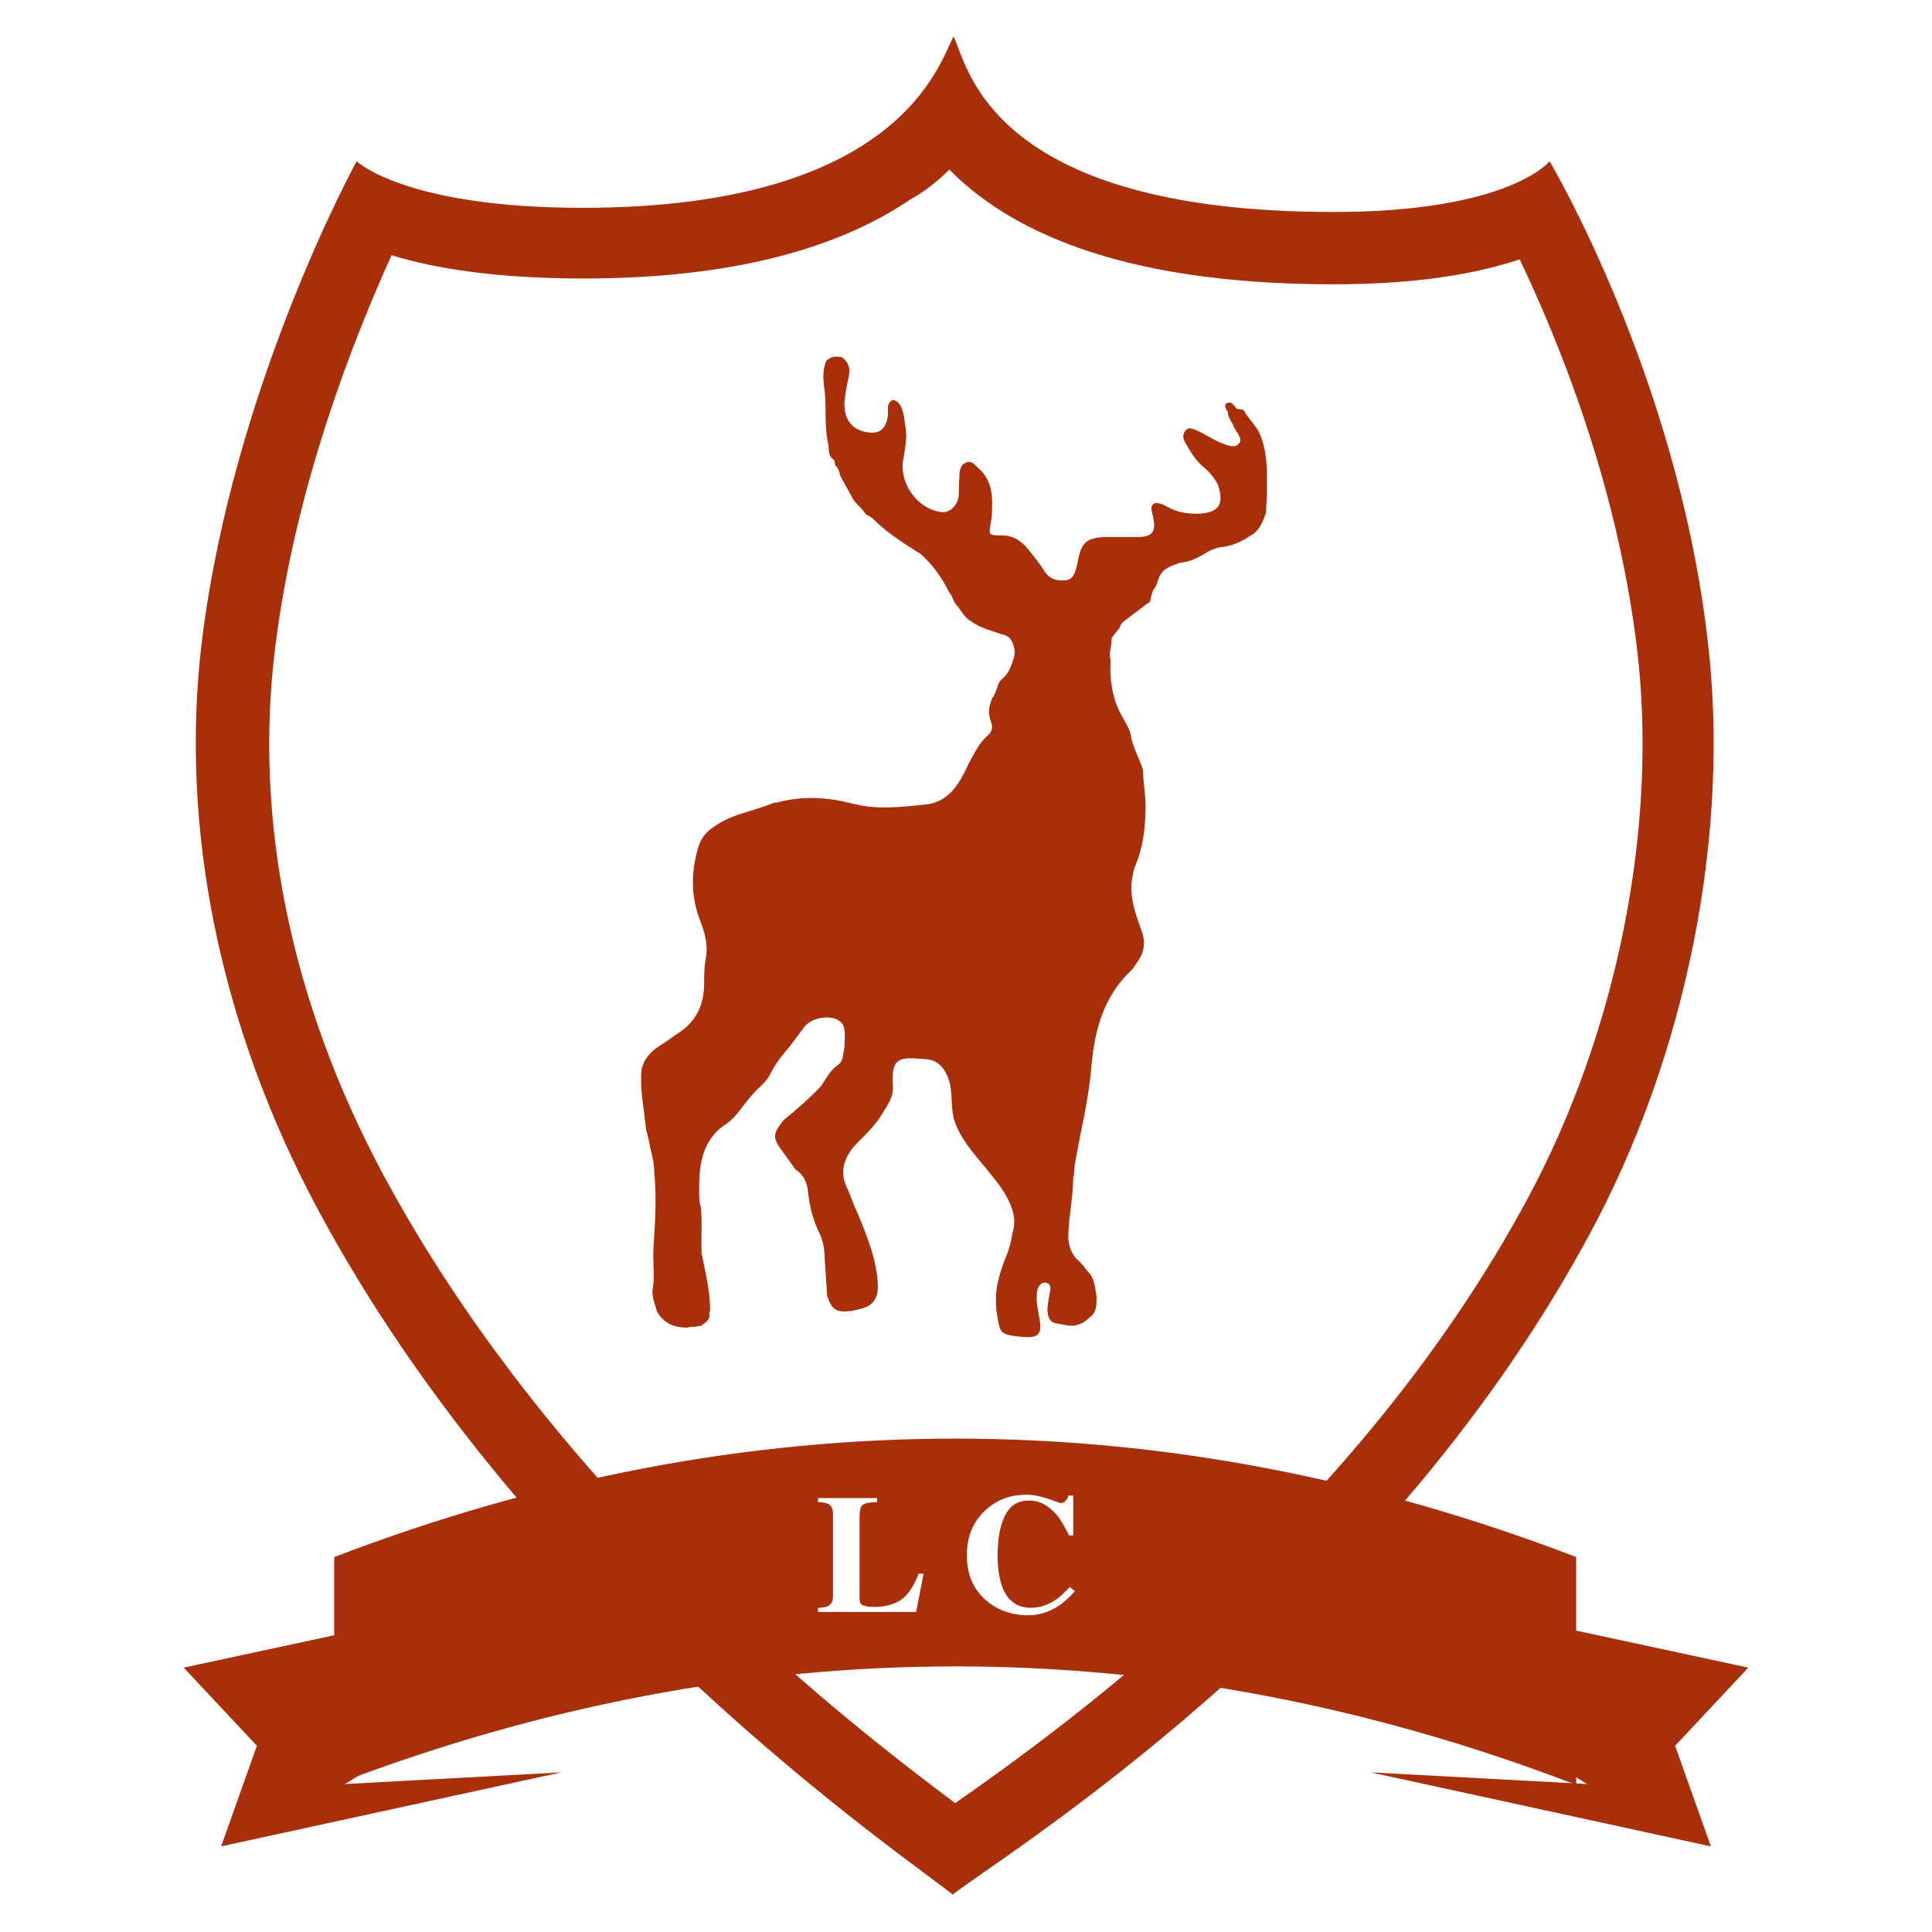
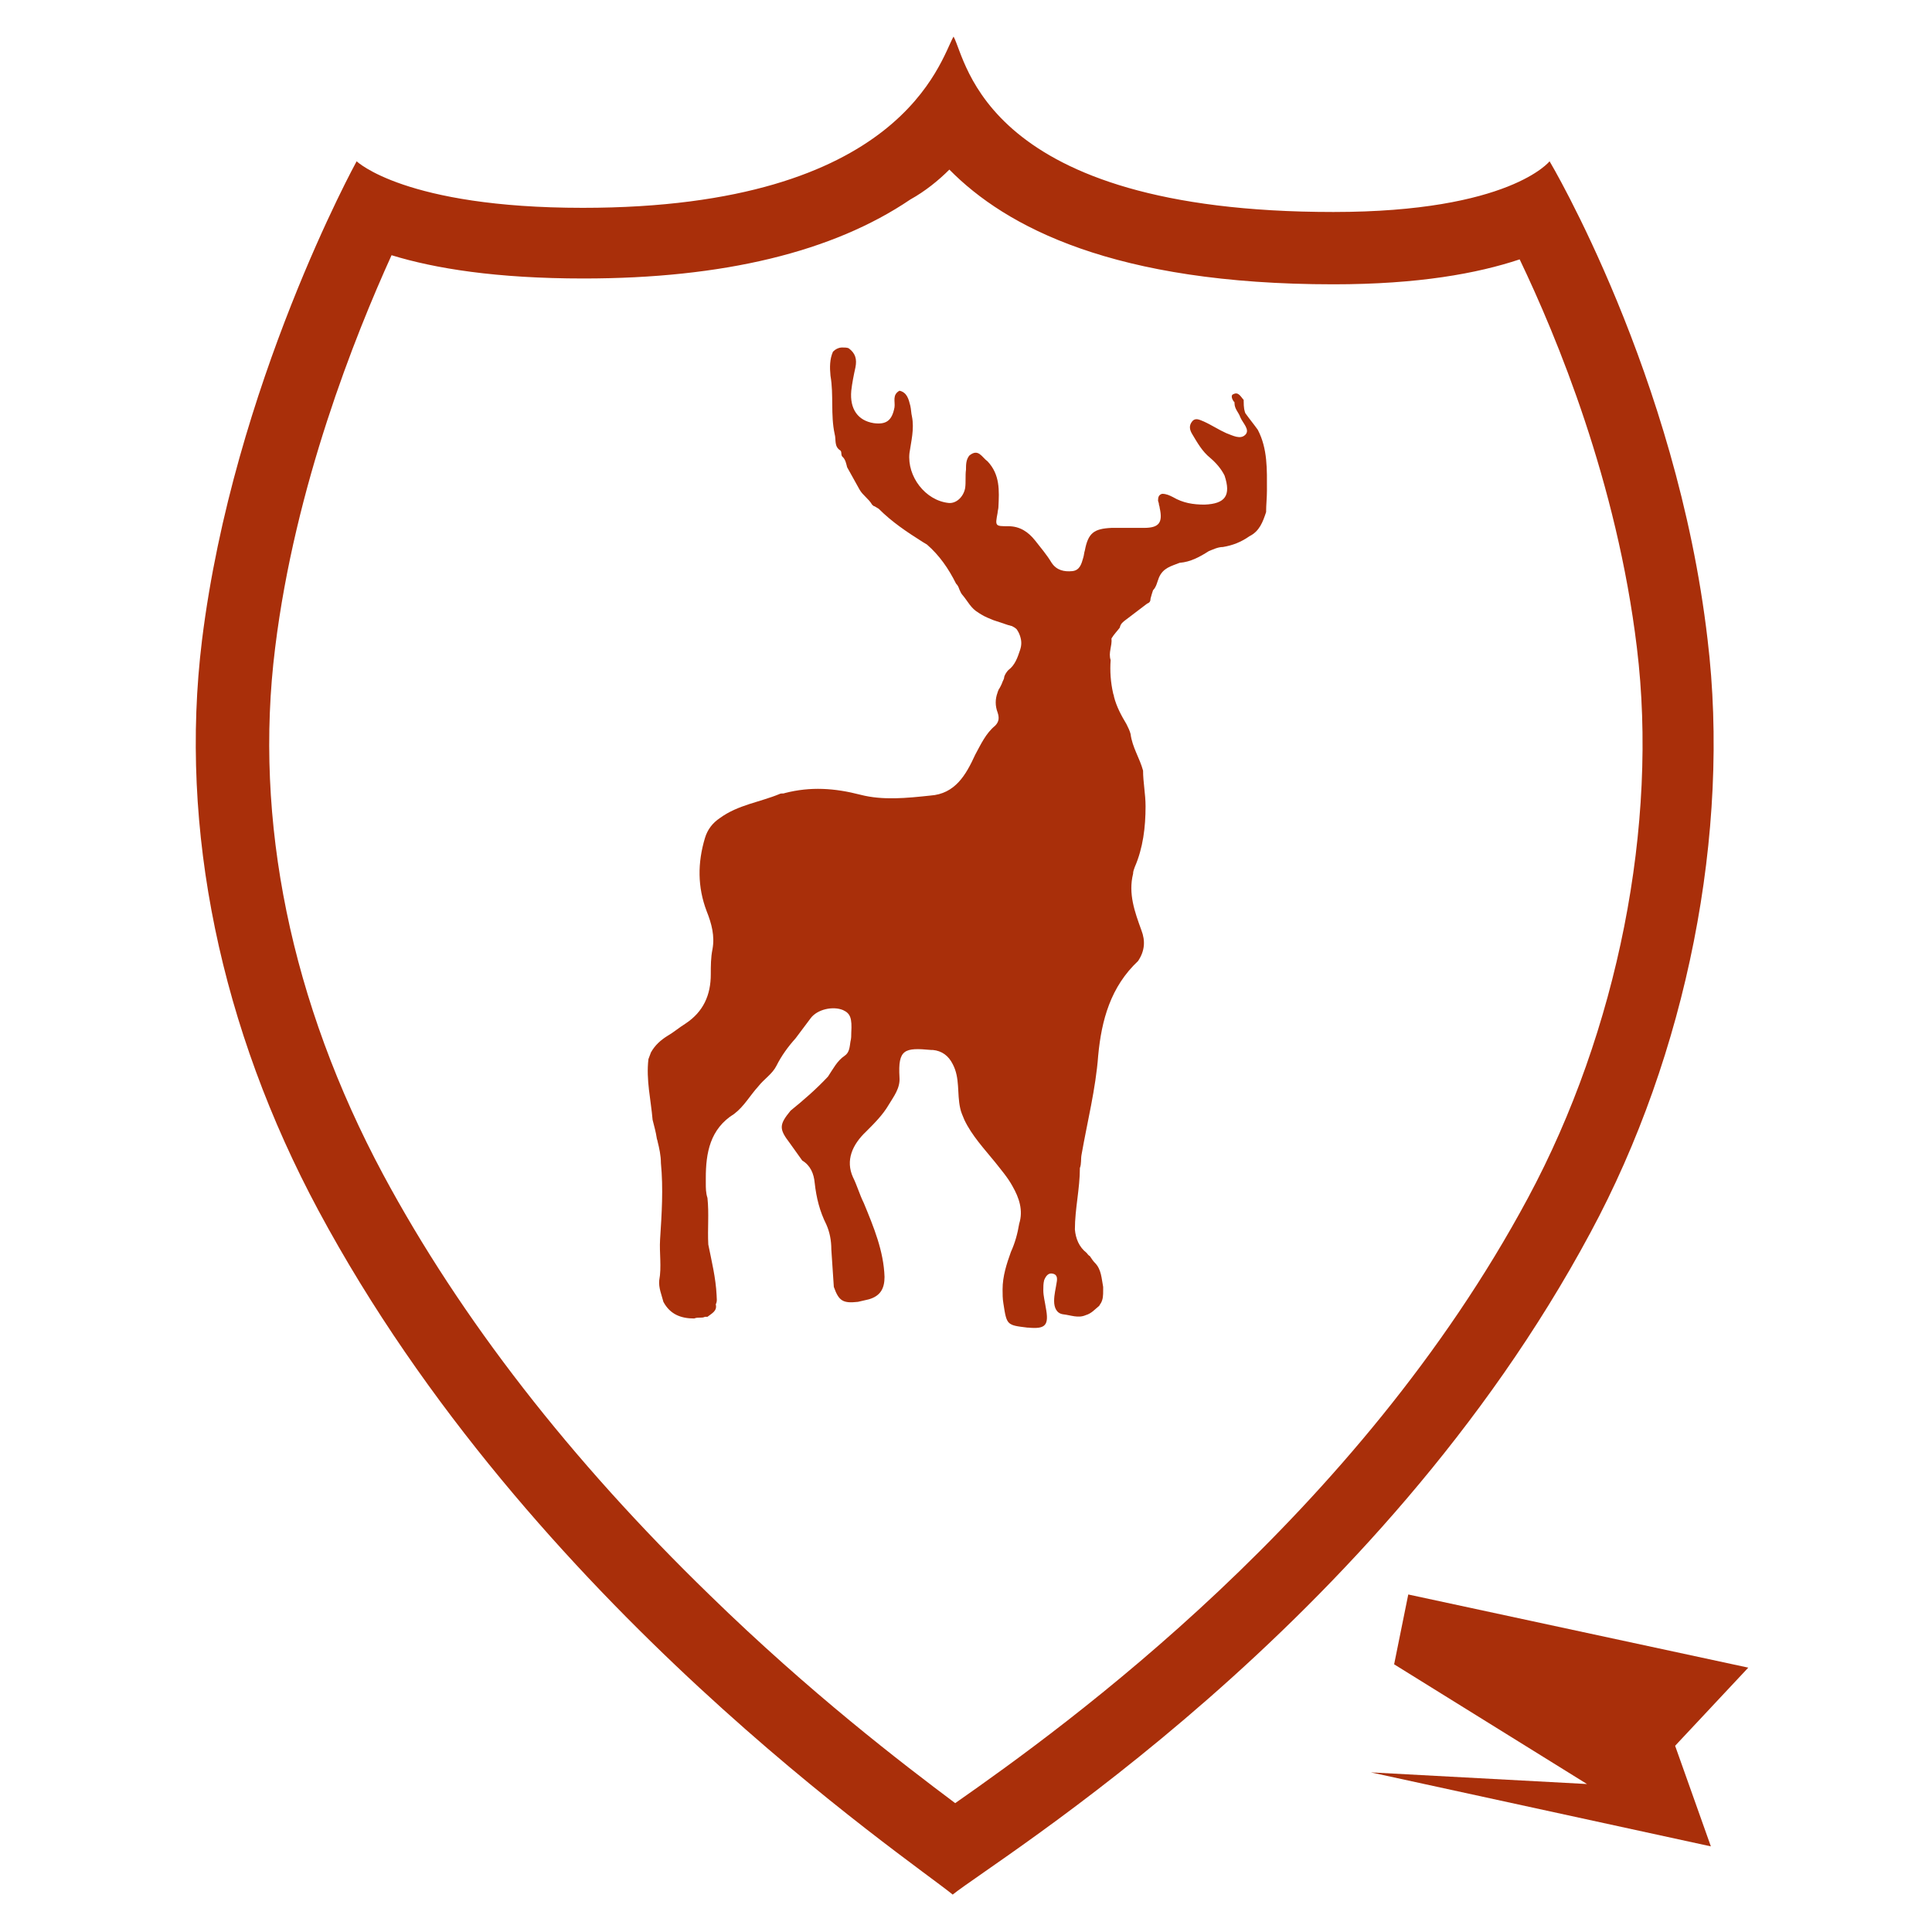
<svg xmlns="http://www.w3.org/2000/svg" version="1.1" id="Layer_1" x="0px" y="0px" viewBox="101 -102 232.4 232.4" style="enable-background:new 101 -102 232.4 232.4;" xml:space="preserve">
  <style type="text/css">
	.st0{fill:#A92F0A;}
</style>
  <g>
    <polygon class="st0" points="311.3,98.6 270.4,89.8 268.7,98.2 291.9,112.6 265.9,111.2 306.8,120.1 302.5,108  " />
-     <polygon class="st0" points="168.5,111.2 142.5,112.6 165.8,98.2 164,89.8 123.1,98.6 131.9,108 127.6,120.1  " />
    <path class="st0" d="M215.2-81.6c6.8,6.9,19.8,13.8,46.2,13.8c10.2,0,17.3-1.3,22.4-3c4.5,9.4,11.7,26.8,14.1,46.7   c2.6,21.3-2.3,46.1-13.1,66.2c-20.5,38.2-55.6,63.5-68.9,72.8c-6.4-4.8-17.4-13.2-29.5-25c-16.8-16.3-30-33.3-39.3-50.6   c-11.1-20.7-15.6-42.6-13-63.4c2.4-19.5,9.6-37.5,14-47.2c5.2,1.6,12.6,2.8,23.1,2.8c16.8,0,30-3.2,39.3-9.5   C212.3-79,213.9-80.3,215.2-81.6 M215.7-97.6c-1.6,2.8-6.1,20.6-44.6,20.6c-21.4,0-27.2-5.6-27.2-5.6S129.1-55.7,125.3-25   c-2.8,22.8,2.3,46.8,14,68.6c25.5,47.5,71.2,78.1,76.3,82.3c5.2-4.2,51.2-32.1,76.7-79.6c11.6-21.5,16.9-48.2,14.1-71.4   c-3.7-31.8-19-57.5-19-57.5s-4.8,6.1-26,6.1C219.3-76.5,217.3-94.8,215.7-97.6L215.7-97.6z" />
-     <path class="st0" d="M250.8-52.3c0.5,0.7,1,1.3,1.5,2c1.2,2.3,1.1,4.8,1.1,7.3c0,0.9-0.1,1.7-0.1,2.6c-0.4,1.2-0.8,2.3-2,2.9   c-1,0.7-2,1.1-3.2,1.3l0,0c-0.6,0-1.2,0.3-1.7,0.5c-1.1,0.7-2.2,1.3-3.5,1.4l0,0c-1,0.4-2,0.6-2.5,1.8c-0.2,0.5-0.3,1.1-0.7,1.5   c-0.1,0.3-0.2,0.6-0.3,1c0,0.3-0.1,0.5-0.4,0.6c-0.8,0.6-1.7,1.3-2.5,1.9c-0.4,0.3-0.7,0.5-0.8,1c-0.3,0.4-0.7,0.8-1,1.3   c0.1,0.9-0.4,1.7-0.1,2.6c-0.1,1.3,0,2.7,0.3,4c0,0.1,0.1,0.2,0.1,0.4c0.3,1.2,0.9,2.3,1.5,3.3c0.2,0.4,0.4,0.8,0.5,1.2   c0.2,1.6,1.1,2.9,1.5,4.4c0,1.4,0.3,2.8,0.3,4.3c0,2.5-0.3,5-1.3,7.3c-0.1,0.3-0.2,0.5-0.2,0.8c-0.6,2.4,0.2,4.6,1,6.8   c0.5,1.3,0.4,2.5-0.4,3.7c-0.3,0.4-0.5,0.8-0.8,1.1c-3.3,3.1-4.4,7.1-4.8,11.4c-0.3,4-1.3,7.9-2,11.9c-0.1,0.5,0,1.1-0.2,1.6   c0,2.5-0.6,4.9-0.6,7.4c0.1,1.1,0.5,2.1,1.4,2.8c0.1,0.1,0.2,0.3,0.4,0.4c0.2,0.3,0.4,0.6,0.6,0.8c0.8,0.8,0.8,1.9,1,2.9   c0,0.1,0,0.2,0,0.4c0,0.6,0,1.1-0.3,1.6c-0.1,0.1-0.1,0.2-0.2,0.3c-0.5,0.4-0.9,0.9-1.6,1.1c-0.9,0.4-1.8,0-2.7-0.1   c-0.8-0.1-1.1-0.8-1.1-1.6c0-0.8,0.2-1.5,0.3-2.2c0.1-0.5,0.1-1-0.5-1.1c-0.5-0.1-0.8,0.3-1,0.8c-0.1,0.4-0.1,0.8-0.1,1.2   c0,0.7,0.2,1.4,0.3,2.1c0.4,2.1,0,2.6-2.1,2.4h-0.1c-2.5-0.3-2.5-0.3-2.9-2.9c-0.1-0.6-0.1-1.1-0.1-1.7c0-1.6,0.5-3.1,1-4.5   c0.5-1.1,0.8-2.2,1-3.4c0.5-1.6,0-3.1-0.8-4.5c-0.6-1.1-1.4-2-2.1-2.9c-1.3-1.6-2.8-3.2-3.7-5.1c-0.2-0.5-0.4-0.9-0.5-1.4   c-0.4-1.8,0-3.6-0.9-5.3c-0.5-1-1.3-1.6-2.4-1.7c-0.1,0-0.2,0-0.2,0c-3.2-0.3-4-0.1-3.8,3.3c0.1,1.3-0.7,2.3-1.3,3.3   c-0.7,1.2-1.7,2.2-2.7,3.2c-1.7,1.6-2.5,3.5-1.6,5.5c0.5,1,0.8,2.1,1.3,3.1c1.2,2.9,2.4,5.8,2.5,8.9c0,1.4-0.5,2.3-1.9,2.7   c-0.4,0.1-0.9,0.2-1.3,0.3c-1.8,0.2-2.3-0.1-2.9-1.8c-0.1-1.5-0.2-3-0.3-4.5c0-1.1-0.2-2.1-0.6-3c-0.8-1.6-1.2-3.2-1.4-5   c-0.1-1.1-0.5-2.1-1.5-2.7c-0.5-0.7-1-1.4-1.5-2.1c-1.3-1.7-1.3-2.2,0.1-3.9c1.6-1.3,3.1-2.6,4.5-4.1c0.6-0.9,1.1-1.9,2-2.5   c0.6-0.4,0.6-1.1,0.7-1.7c0.1-0.4,0.1-0.7,0.1-1.1c0.1-1.7-0.1-2.3-1-2.7c-1.2-0.5-3.1-0.1-3.9,1c-0.6,0.8-1.2,1.6-1.8,2.4   c-0.9,1-1.7,2.1-2.3,3.3c-0.5,1-1.5,1.6-2.2,2.5c-1,1.1-1.7,2.4-2.9,3.3c-2.9,1.8-3.4,4.7-3.4,7.7c0,0.2,0,0.4,0,0.6   c0,0.6,0,1.2,0.2,1.8c0.2,1.9,0,3.7,0.1,5.6c0.4,2,0.9,4,1,6.1c0,0.4,0.1,0.7-0.1,1.1c0.2,0.8-0.5,1.1-1,1.5c-0.1,0-0.2,0-0.3,0   c-0.4,0.2-0.8,0-1.3,0.2c-1.6,0-2.9-0.5-3.7-2c-0.2-0.8-0.6-1.7-0.5-2.6c0.3-1.6,0-3.3,0.1-4.9c0.2-3.1,0.4-6.1,0.1-9.2   c0-0.9-0.2-1.8-0.4-2.6c0-0.1-0.1-0.3-0.1-0.4c-0.1-0.7-0.3-1.4-0.5-2.2c-0.2-2.4-0.8-4.8-0.5-7.3c0.1-0.3,0.2-0.5,0.3-0.8   c0.5-0.9,1.2-1.5,2-2c0.7-0.4,1.4-1,2.2-1.5c2.1-1.4,3-3.4,3-5.9c0-1,0-2,0.2-3c0.3-1.6-0.1-3.1-0.7-4.6c-1.1-2.9-1.1-5.8-0.2-8.8   c0.3-1,0.9-1.8,1.8-2.4c2.2-1.6,4.8-1.9,7.2-2.9c0.2-0.1,0.4,0,0.6-0.1c3.1-0.8,6-0.6,9.1,0.2c2.7,0.7,5.6,0.4,8.4,0.1   c3-0.2,4.3-2.5,5.4-4.9c0.7-1.3,1.3-2.6,2.4-3.5c0.5-0.5,0.5-1,0.3-1.6c-0.3-0.8-0.3-1.6,0-2.4c0-0.1,0.1-0.2,0.1-0.3   c0.2-0.3,0.4-0.7,0.5-1c0.1-0.2,0.2-0.4,0.2-0.6c0.1-0.3,0.3-0.6,0.5-0.8c0.8-0.6,1.1-1.5,1.4-2.4c0.2-0.6,0.2-1.1,0-1.7   c-0.1-0.3-0.2-0.5-0.4-0.8c-0.2-0.2-0.4-0.3-0.6-0.4c-0.1,0-0.3-0.1-0.4-0.1c-0.6-0.2-1.2-0.4-1.8-0.6c-0.5-0.2-1-0.4-1.5-0.7   c-0.1-0.1-0.2-0.1-0.3-0.2c-0.9-0.5-1.3-1.4-1.9-2.1c-0.2-0.2-0.3-0.5-0.4-0.7c-0.1-0.3-0.2-0.5-0.4-0.7c-0.9-1.8-2-3.4-3.5-4.7   c-0.2-0.1-0.3-0.2-0.5-0.3c-1.9-1.2-3.7-2.4-5.3-4c-0.2-0.1-0.3-0.2-0.5-0.3c-0.1,0-0.2-0.1-0.3-0.2c-0.4-0.7-1.1-1.1-1.5-1.8   c-0.5-0.9-1-1.8-1.5-2.7c-0.1-0.4-0.2-0.9-0.5-1.2c-0.3-0.2-0.1-0.6-0.3-0.8c-0.8-0.5-0.5-1.3-0.7-2c-0.5-2.3-0.1-4.7-0.5-7   c-0.1-1-0.1-2,0.3-2.9c0.3-0.3,0.7-0.5,1.1-0.5c0.3,0,0.6,0,0.8,0.1c0.8,0.6,1,1.3,0.8,2.3c-0.2,0.9-0.4,1.9-0.5,2.8   c-0.2,2.2,0.8,3.6,2.7,3.9c1.5,0.2,2.2-0.3,2.5-1.9c0.1-0.7-0.3-1.5,0.6-2c0.9,0.2,1.1,1,1.3,1.8c0.1,0.4,0.1,0.9,0.2,1.3   c0.3,1.5-0.1,3-0.3,4.4c-0.3,2.8,1.9,5.7,4.7,6c0.9,0.1,1.8-0.7,2-1.8c0.1-0.7,0-1.5,0.1-2.2c0-0.6,0-1.2,0.4-1.7   c1.1-0.9,1.5,0.2,2.2,0.7c1.5,1.6,1.4,3.5,1.3,5.5c0,0.2-0.1,0.5-0.1,0.7c-0.3,1.6-0.3,1.6,1.3,1.6c1.4,0,2.4,0.7,3.2,1.7   c0.7,0.9,1.4,1.7,2,2.7c0.6,0.9,1.5,1.1,2.5,1c0.9-0.1,1.1-0.9,1.3-1.6c0.1-0.3,0.1-0.6,0.2-0.9c0.4-2.1,1.1-2.6,3.2-2.7   c1.3,0,2.6,0,3.9,0c1.8,0,2.3-0.6,1.9-2.4c0-0.2-0.1-0.3-0.1-0.5c0-0.1-0.1-0.3-0.1-0.4c0-0.4,0.1-0.7,0.5-0.8   c0.5,0,0.9,0.2,1.3,0.4c1.2,0.7,2.4,0.9,3.8,0.9c2.5-0.1,3.2-1.1,2.4-3.5c-0.4-0.8-1-1.5-1.7-2.1c-1-0.8-1.6-1.9-2.2-2.9   c-0.3-0.5-0.4-1,0-1.5s0.9-0.2,1.4,0c0.9,0.4,1.8,1,2.7,1.4c0.8,0.3,1.7,0.8,2.3,0.2c0.6-0.6-0.3-1.4-0.6-2.1   c-0.2-0.6-0.7-1-0.7-1.7c0-0.1,0-0.2-0.1-0.2c-0.2-0.3-0.4-0.8,0-0.9c0.6-0.3,0.9,0.4,1.2,0.7C250.6-52.8,250.7-52.6,250.8-52.3z" />
-     <path class="st0" d="M141.2,85.3c0,9.1,0,18.3,0,27.4c49.6-19,99.9-19,149.4,0c0-9.1,0-18.3,0-27.4   C241.1,66.3,190.8,66.3,141.2,85.3z M211.2,91.9h-11.8v-0.5c0.6,0,1-0.1,1.2-0.2c0.4-0.2,0.6-0.6,0.6-1.2v-9.9c0-0.6-0.2-1-0.6-1.2   c-0.2-0.1-0.6-0.2-1.2-0.2v-0.5h7.1v0.5c-0.8,0-1.4,0.1-1.7,0.3c-0.3,0.2-0.4,0.7-0.4,1.5v9.7c0,0.5,0.1,0.8,0.4,0.9   c0.2,0.1,0.7,0.2,1.4,0.2c1.2,0,2.3-0.3,3.1-0.8c0.8-0.5,1.6-1.6,2.2-3.2h0.6L211.2,91.9z M228.3,91.2c-1.1,0.7-2.3,1.1-3.6,1.1   c-2,0-3.7-0.6-5.1-1.8c-1.5-1.3-2.3-3.1-2.3-5.4c0-2.2,0.7-4,2.2-5.4c1.4-1.3,3-1.9,5-1.9c0.9,0,1.7,0.2,2.6,0.5s1.4,0.5,1.5,0.5   c0.3,0,0.5-0.1,0.6-0.3c0.2-0.2,0.3-0.4,0.3-0.6h0.6v4.8h-0.5c-0.5-1-1-1.9-1.5-2.5c-1-1.1-2-1.7-3.3-1.7c-1.4,0-2.3,0.6-2.9,1.8   s-0.9,2.8-0.9,4.8c0,1.5,0.2,2.7,0.5,3.6c0.6,1.8,1.8,2.7,3.5,2.7c1,0,2-0.3,2.9-0.9c0.5-0.3,1.1-0.9,1.8-1.6l0.6,0.5   C229.6,90.2,228.9,90.8,228.3,91.2z" />
+     <path class="st0" d="M250.8-52.3c0.5,0.7,1,1.3,1.5,2c1.2,2.3,1.1,4.8,1.1,7.3c0,0.9-0.1,1.7-0.1,2.6c-0.4,1.2-0.8,2.3-2,2.9   c-1,0.7-2,1.1-3.2,1.3l0,0c-0.6,0-1.2,0.3-1.7,0.5c-1.1,0.7-2.2,1.3-3.5,1.4l0,0c-1,0.4-2,0.6-2.5,1.8c-0.2,0.5-0.3,1.1-0.7,1.5   c-0.1,0.3-0.2,0.6-0.3,1c0,0.3-0.1,0.5-0.4,0.6c-0.8,0.6-1.7,1.3-2.5,1.9c-0.4,0.3-0.7,0.5-0.8,1c-0.3,0.4-0.7,0.8-1,1.3   c0.1,0.9-0.4,1.7-0.1,2.6c-0.1,1.3,0,2.7,0.3,4c0,0.1,0.1,0.2,0.1,0.4c0.3,1.2,0.9,2.3,1.5,3.3c0.2,0.4,0.4,0.8,0.5,1.2   c0.2,1.6,1.1,2.9,1.5,4.4c0,1.4,0.3,2.8,0.3,4.3c0,2.5-0.3,5-1.3,7.3c-0.1,0.3-0.2,0.5-0.2,0.8c-0.6,2.4,0.2,4.6,1,6.8   c0.5,1.3,0.4,2.5-0.4,3.7c-3.3,3.1-4.4,7.1-4.8,11.4c-0.3,4-1.3,7.9-2,11.9c-0.1,0.5,0,1.1-0.2,1.6   c0,2.5-0.6,4.9-0.6,7.4c0.1,1.1,0.5,2.1,1.4,2.8c0.1,0.1,0.2,0.3,0.4,0.4c0.2,0.3,0.4,0.6,0.6,0.8c0.8,0.8,0.8,1.9,1,2.9   c0,0.1,0,0.2,0,0.4c0,0.6,0,1.1-0.3,1.6c-0.1,0.1-0.1,0.2-0.2,0.3c-0.5,0.4-0.9,0.9-1.6,1.1c-0.9,0.4-1.8,0-2.7-0.1   c-0.8-0.1-1.1-0.8-1.1-1.6c0-0.8,0.2-1.5,0.3-2.2c0.1-0.5,0.1-1-0.5-1.1c-0.5-0.1-0.8,0.3-1,0.8c-0.1,0.4-0.1,0.8-0.1,1.2   c0,0.7,0.2,1.4,0.3,2.1c0.4,2.1,0,2.6-2.1,2.4h-0.1c-2.5-0.3-2.5-0.3-2.9-2.9c-0.1-0.6-0.1-1.1-0.1-1.7c0-1.6,0.5-3.1,1-4.5   c0.5-1.1,0.8-2.2,1-3.4c0.5-1.6,0-3.1-0.8-4.5c-0.6-1.1-1.4-2-2.1-2.9c-1.3-1.6-2.8-3.2-3.7-5.1c-0.2-0.5-0.4-0.9-0.5-1.4   c-0.4-1.8,0-3.6-0.9-5.3c-0.5-1-1.3-1.6-2.4-1.7c-0.1,0-0.2,0-0.2,0c-3.2-0.3-4-0.1-3.8,3.3c0.1,1.3-0.7,2.3-1.3,3.3   c-0.7,1.2-1.7,2.2-2.7,3.2c-1.7,1.6-2.5,3.5-1.6,5.5c0.5,1,0.8,2.1,1.3,3.1c1.2,2.9,2.4,5.8,2.5,8.9c0,1.4-0.5,2.3-1.9,2.7   c-0.4,0.1-0.9,0.2-1.3,0.3c-1.8,0.2-2.3-0.1-2.9-1.8c-0.1-1.5-0.2-3-0.3-4.5c0-1.1-0.2-2.1-0.6-3c-0.8-1.6-1.2-3.2-1.4-5   c-0.1-1.1-0.5-2.1-1.5-2.7c-0.5-0.7-1-1.4-1.5-2.1c-1.3-1.7-1.3-2.2,0.1-3.9c1.6-1.3,3.1-2.6,4.5-4.1c0.6-0.9,1.1-1.9,2-2.5   c0.6-0.4,0.6-1.1,0.7-1.7c0.1-0.4,0.1-0.7,0.1-1.1c0.1-1.7-0.1-2.3-1-2.7c-1.2-0.5-3.1-0.1-3.9,1c-0.6,0.8-1.2,1.6-1.8,2.4   c-0.9,1-1.7,2.1-2.3,3.3c-0.5,1-1.5,1.6-2.2,2.5c-1,1.1-1.7,2.4-2.9,3.3c-2.9,1.8-3.4,4.7-3.4,7.7c0,0.2,0,0.4,0,0.6   c0,0.6,0,1.2,0.2,1.8c0.2,1.9,0,3.7,0.1,5.6c0.4,2,0.9,4,1,6.1c0,0.4,0.1,0.7-0.1,1.1c0.2,0.8-0.5,1.1-1,1.5c-0.1,0-0.2,0-0.3,0   c-0.4,0.2-0.8,0-1.3,0.2c-1.6,0-2.9-0.5-3.7-2c-0.2-0.8-0.6-1.7-0.5-2.6c0.3-1.6,0-3.3,0.1-4.9c0.2-3.1,0.4-6.1,0.1-9.2   c0-0.9-0.2-1.8-0.4-2.6c0-0.1-0.1-0.3-0.1-0.4c-0.1-0.7-0.3-1.4-0.5-2.2c-0.2-2.4-0.8-4.8-0.5-7.3c0.1-0.3,0.2-0.5,0.3-0.8   c0.5-0.9,1.2-1.5,2-2c0.7-0.4,1.4-1,2.2-1.5c2.1-1.4,3-3.4,3-5.9c0-1,0-2,0.2-3c0.3-1.6-0.1-3.1-0.7-4.6c-1.1-2.9-1.1-5.8-0.2-8.8   c0.3-1,0.9-1.8,1.8-2.4c2.2-1.6,4.8-1.9,7.2-2.9c0.2-0.1,0.4,0,0.6-0.1c3.1-0.8,6-0.6,9.1,0.2c2.7,0.7,5.6,0.4,8.4,0.1   c3-0.2,4.3-2.5,5.4-4.9c0.7-1.3,1.3-2.6,2.4-3.5c0.5-0.5,0.5-1,0.3-1.6c-0.3-0.8-0.3-1.6,0-2.4c0-0.1,0.1-0.2,0.1-0.3   c0.2-0.3,0.4-0.7,0.5-1c0.1-0.2,0.2-0.4,0.2-0.6c0.1-0.3,0.3-0.6,0.5-0.8c0.8-0.6,1.1-1.5,1.4-2.4c0.2-0.6,0.2-1.1,0-1.7   c-0.1-0.3-0.2-0.5-0.4-0.8c-0.2-0.2-0.4-0.3-0.6-0.4c-0.1,0-0.3-0.1-0.4-0.1c-0.6-0.2-1.2-0.4-1.8-0.6c-0.5-0.2-1-0.4-1.5-0.7   c-0.1-0.1-0.2-0.1-0.3-0.2c-0.9-0.5-1.3-1.4-1.9-2.1c-0.2-0.2-0.3-0.5-0.4-0.7c-0.1-0.3-0.2-0.5-0.4-0.7c-0.9-1.8-2-3.4-3.5-4.7   c-0.2-0.1-0.3-0.2-0.5-0.3c-1.9-1.2-3.7-2.4-5.3-4c-0.2-0.1-0.3-0.2-0.5-0.3c-0.1,0-0.2-0.1-0.3-0.2c-0.4-0.7-1.1-1.1-1.5-1.8   c-0.5-0.9-1-1.8-1.5-2.7c-0.1-0.4-0.2-0.9-0.5-1.2c-0.3-0.2-0.1-0.6-0.3-0.8c-0.8-0.5-0.5-1.3-0.7-2c-0.5-2.3-0.1-4.7-0.5-7   c-0.1-1-0.1-2,0.3-2.9c0.3-0.3,0.7-0.5,1.1-0.5c0.3,0,0.6,0,0.8,0.1c0.8,0.6,1,1.3,0.8,2.3c-0.2,0.9-0.4,1.9-0.5,2.8   c-0.2,2.2,0.8,3.6,2.7,3.9c1.5,0.2,2.2-0.3,2.5-1.9c0.1-0.7-0.3-1.5,0.6-2c0.9,0.2,1.1,1,1.3,1.8c0.1,0.4,0.1,0.9,0.2,1.3   c0.3,1.5-0.1,3-0.3,4.4c-0.3,2.8,1.9,5.7,4.7,6c0.9,0.1,1.8-0.7,2-1.8c0.1-0.7,0-1.5,0.1-2.2c0-0.6,0-1.2,0.4-1.7   c1.1-0.9,1.5,0.2,2.2,0.7c1.5,1.6,1.4,3.5,1.3,5.5c0,0.2-0.1,0.5-0.1,0.7c-0.3,1.6-0.3,1.6,1.3,1.6c1.4,0,2.4,0.7,3.2,1.7   c0.7,0.9,1.4,1.7,2,2.7c0.6,0.9,1.5,1.1,2.5,1c0.9-0.1,1.1-0.9,1.3-1.6c0.1-0.3,0.1-0.6,0.2-0.9c0.4-2.1,1.1-2.6,3.2-2.7   c1.3,0,2.6,0,3.9,0c1.8,0,2.3-0.6,1.9-2.4c0-0.2-0.1-0.3-0.1-0.5c0-0.1-0.1-0.3-0.1-0.4c0-0.4,0.1-0.7,0.5-0.8   c0.5,0,0.9,0.2,1.3,0.4c1.2,0.7,2.4,0.9,3.8,0.9c2.5-0.1,3.2-1.1,2.4-3.5c-0.4-0.8-1-1.5-1.7-2.1c-1-0.8-1.6-1.9-2.2-2.9   c-0.3-0.5-0.4-1,0-1.5s0.9-0.2,1.4,0c0.9,0.4,1.8,1,2.7,1.4c0.8,0.3,1.7,0.8,2.3,0.2c0.6-0.6-0.3-1.4-0.6-2.1   c-0.2-0.6-0.7-1-0.7-1.7c0-0.1,0-0.2-0.1-0.2c-0.2-0.3-0.4-0.8,0-0.9c0.6-0.3,0.9,0.4,1.2,0.7C250.6-52.8,250.7-52.6,250.8-52.3z" />
  </g>
</svg>